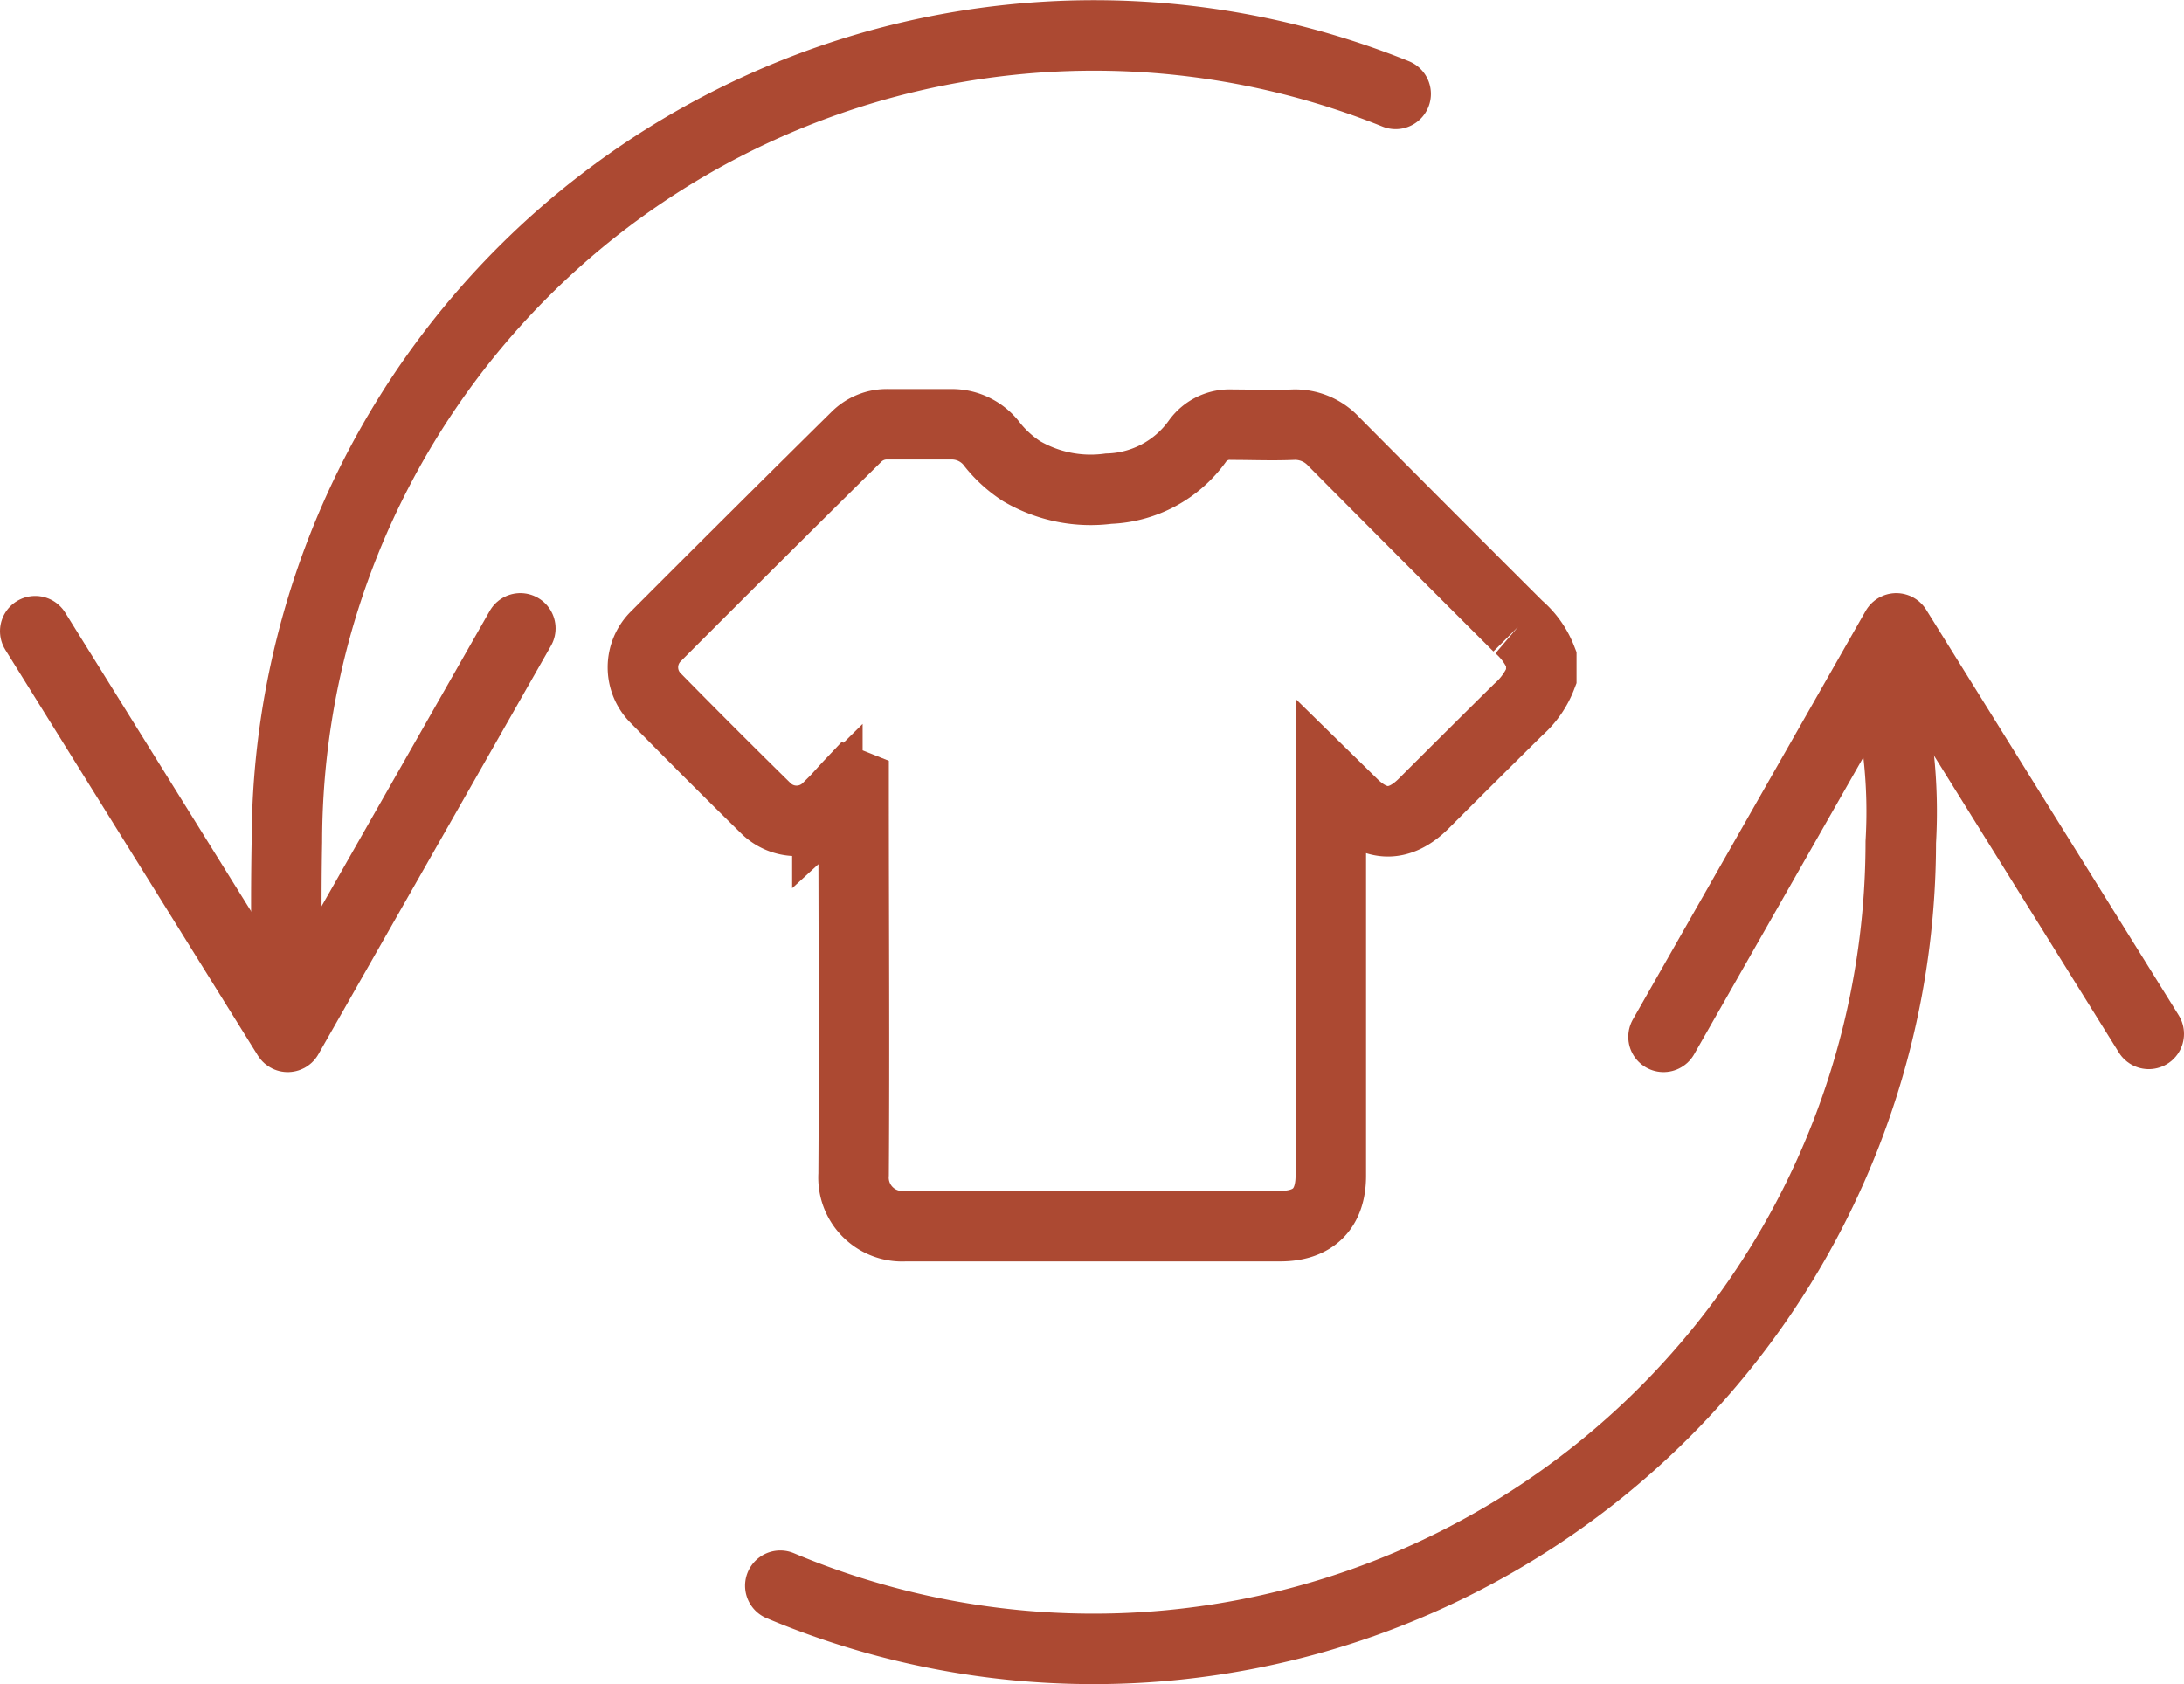
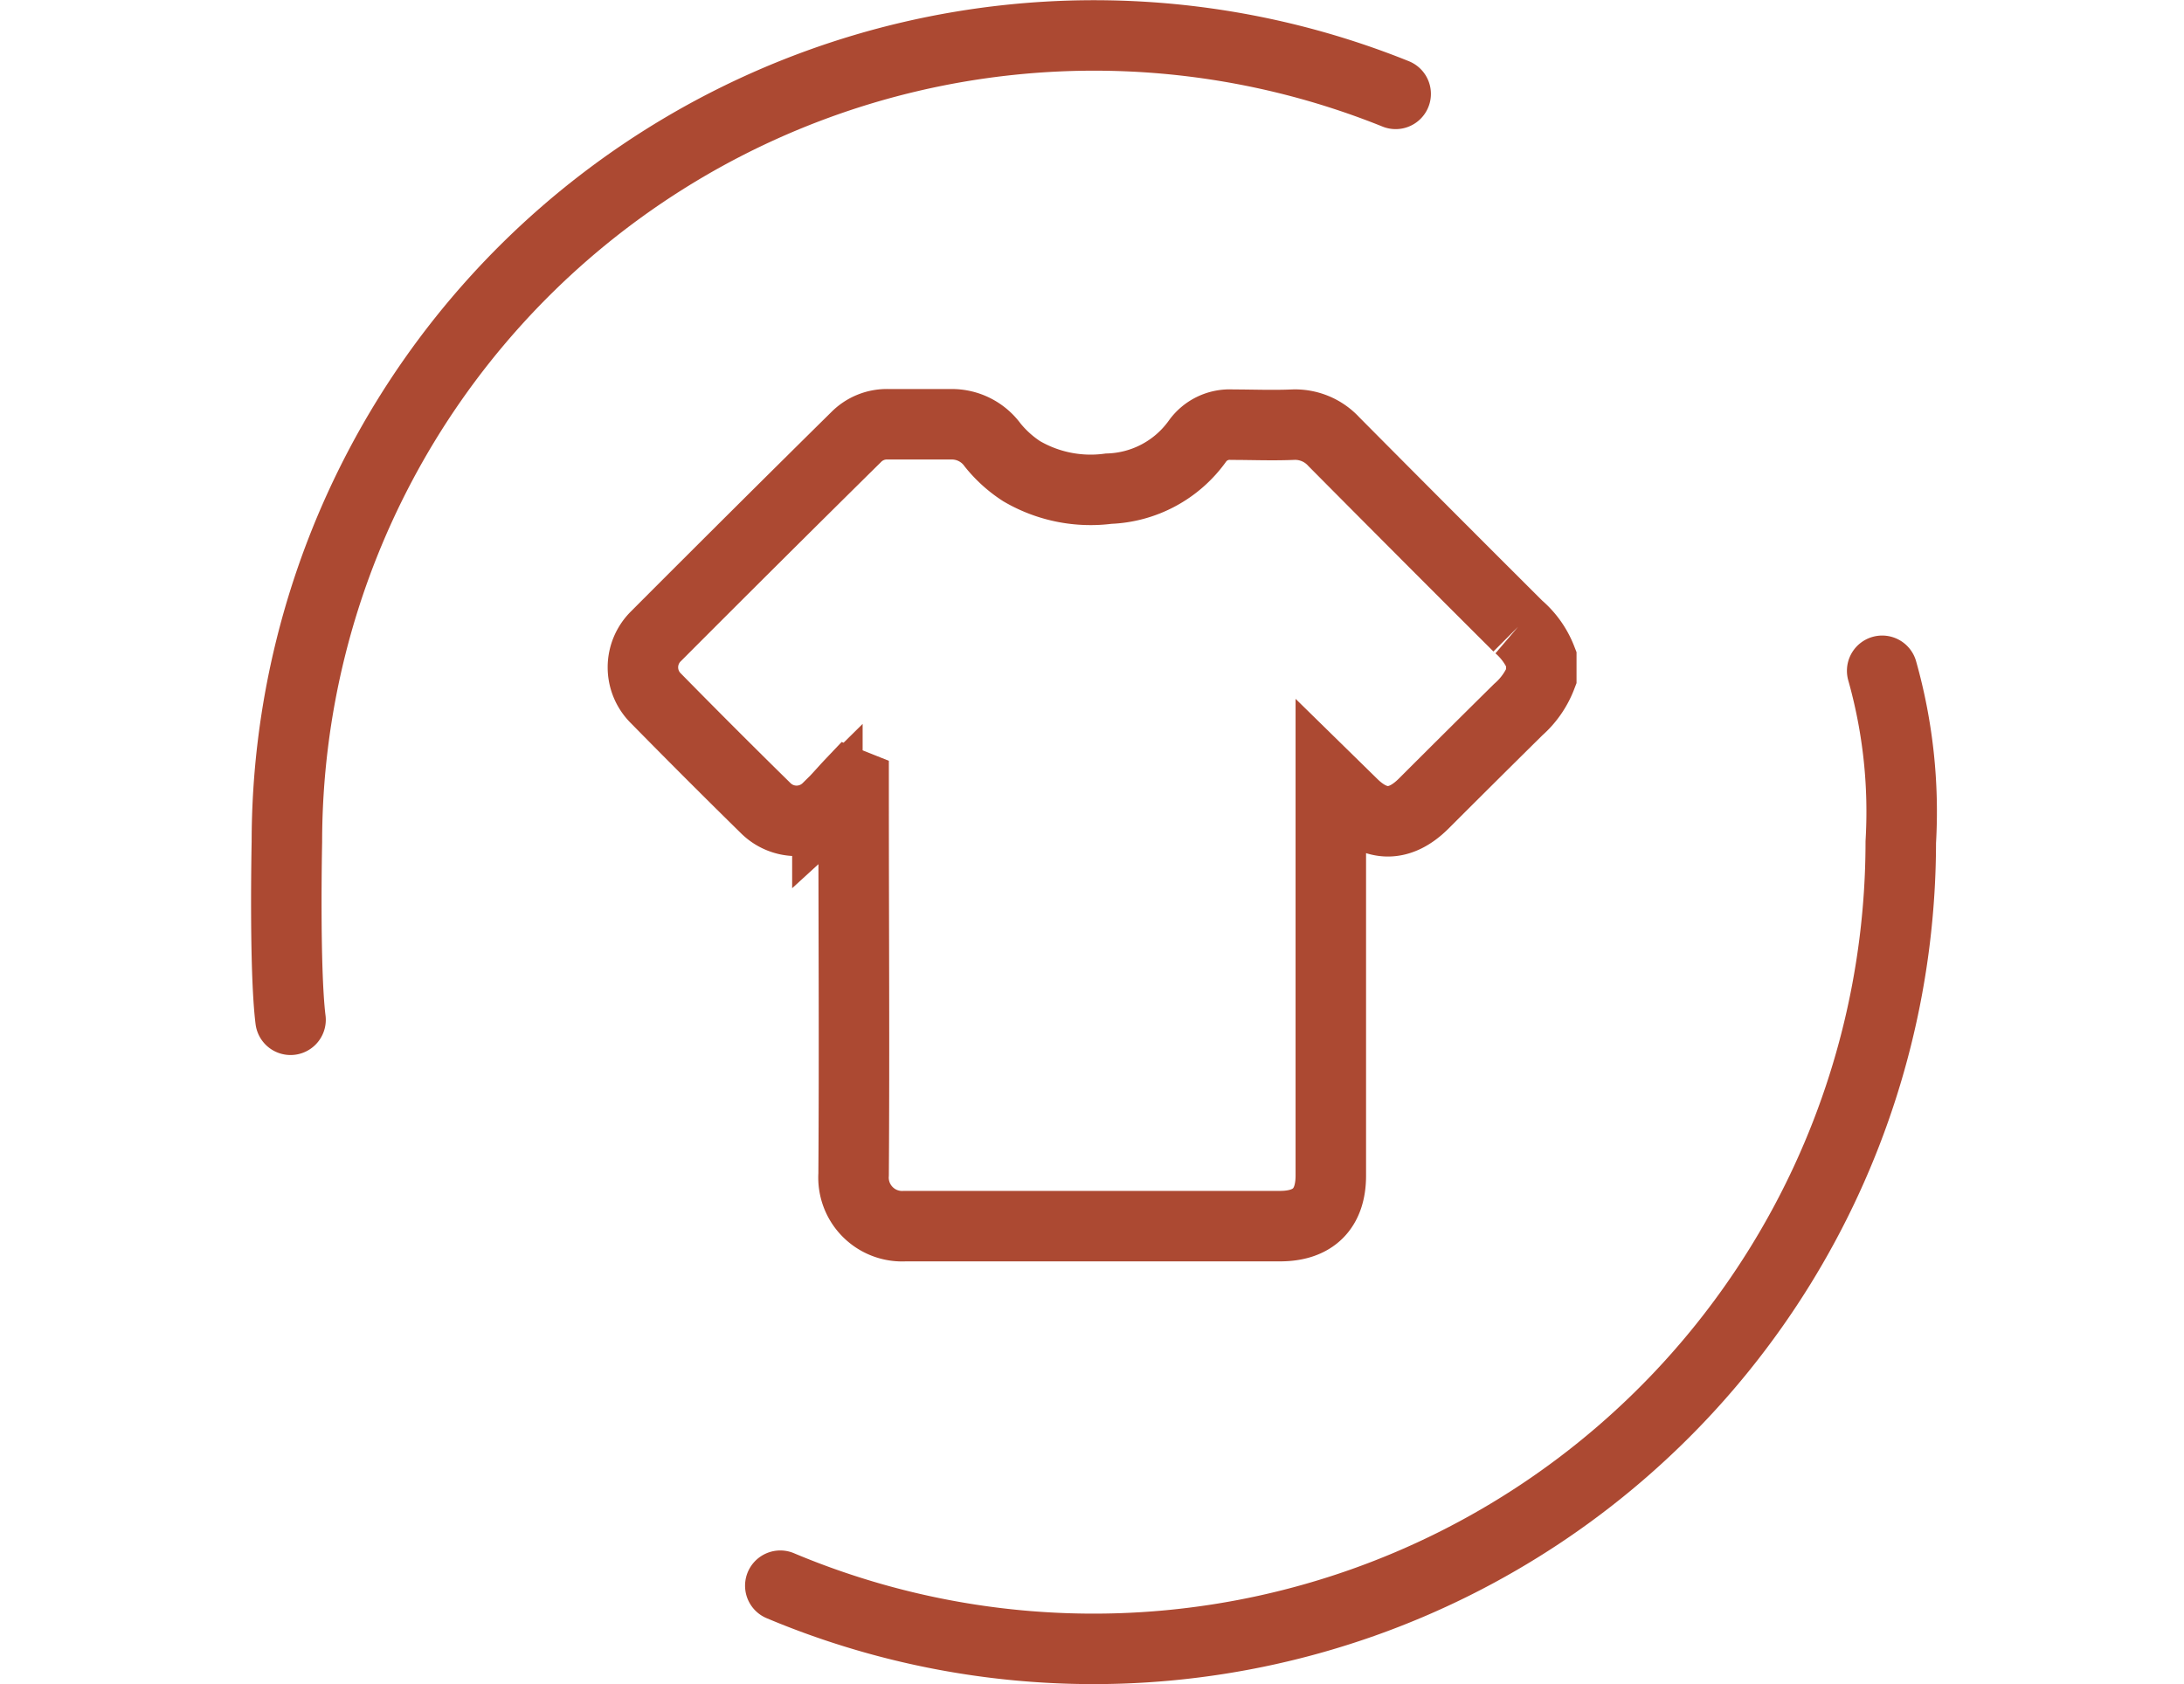
<svg xmlns="http://www.w3.org/2000/svg" viewBox="0 0 154.92 119.48">
  <defs>
    <style>.cls-1,.cls-2{fill:none;stroke:#ac4932;stroke-width:5px;}.cls-1{stroke-linecap:round;stroke-linejoin:round;}.cls-2{stroke-miterlimit:10;}</style>
  </defs>
  <g id="Calque_2" data-name="Calque 2">
    <g id="Calque_2-2" data-name="Calque 2">
      <path class="cls-1" d="M55.35,112.5a57.27,57.27,0,0,0,79.48-52.76,36.81,36.81,0,0,0-1.32-12.15" />
      <path class="cls-1" d="M99,6.66A57.26,57.26,0,0,0,20.35,59.74s-.19,9,.26,12.61" />
-       <polyline class="cls-1" points="2.5 44.78 20.41 73.56 36.91 44.58" />
-       <polyline class="cls-1" points="152.42 73.35 134.51 44.58 118 73.56" />
      <path class="cls-2" d="M109.33,46.74V48a5.93,5.93,0,0,1-1.63,2.34Q104.35,53.65,101,57c-1.69,1.69-3.41,1.69-5.1,0l-1.5-1.47V83.41c0,2.34-1.24,3.58-3.6,3.58-8.88,0-17.73,0-26.61,0a3.45,3.45,0,0,1-3.64-3.67c.06-9,0-18,0-27v-.65l-.2-.08c-.56.59-1.07,1.21-1.66,1.75a3.11,3.11,0,0,1-4.37,0q-3.93-3.86-7.78-7.78a3.09,3.09,0,0,1,0-4.43Q53.65,38,60.74,31a3.06,3.06,0,0,1,2.26-.9h4.48a3.58,3.58,0,0,1,2.93,1.47,8.69,8.69,0,0,0,2.06,1.86,9.7,9.7,0,0,0,6.17,1.24,8.07,8.07,0,0,0,6.29-3.36,2.81,2.81,0,0,1,2.48-1.18c1.43,0,2.84.06,4.28,0a3.73,3.73,0,0,1,2.93,1.21q6.51,6.56,13.08,13.11A5.76,5.76,0,0,1,109.33,46.74Z" />
    </g>
  </g>
</svg>